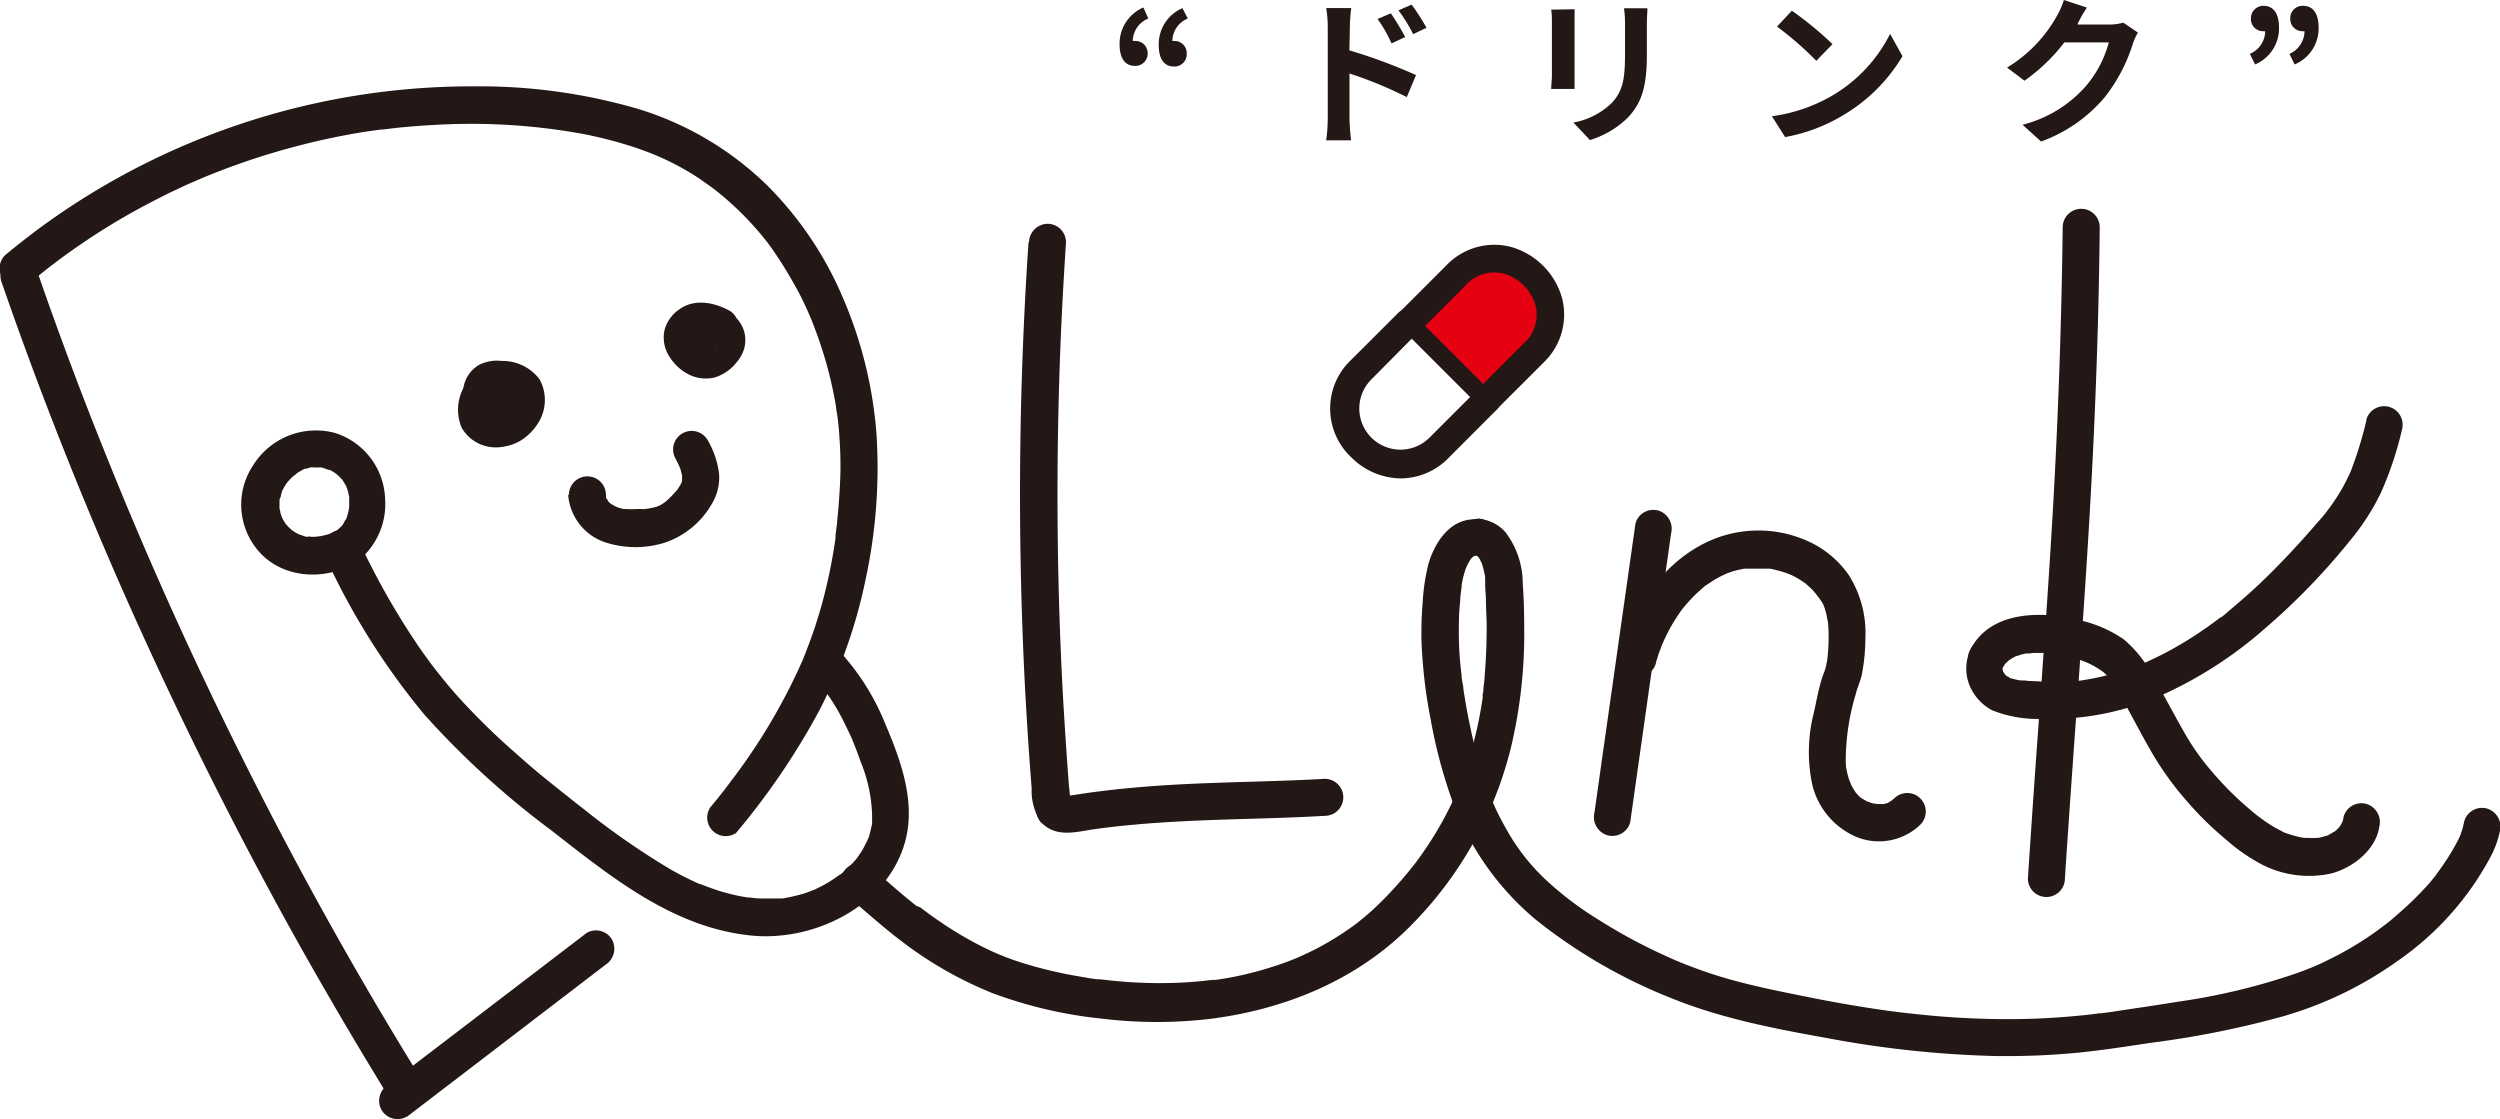
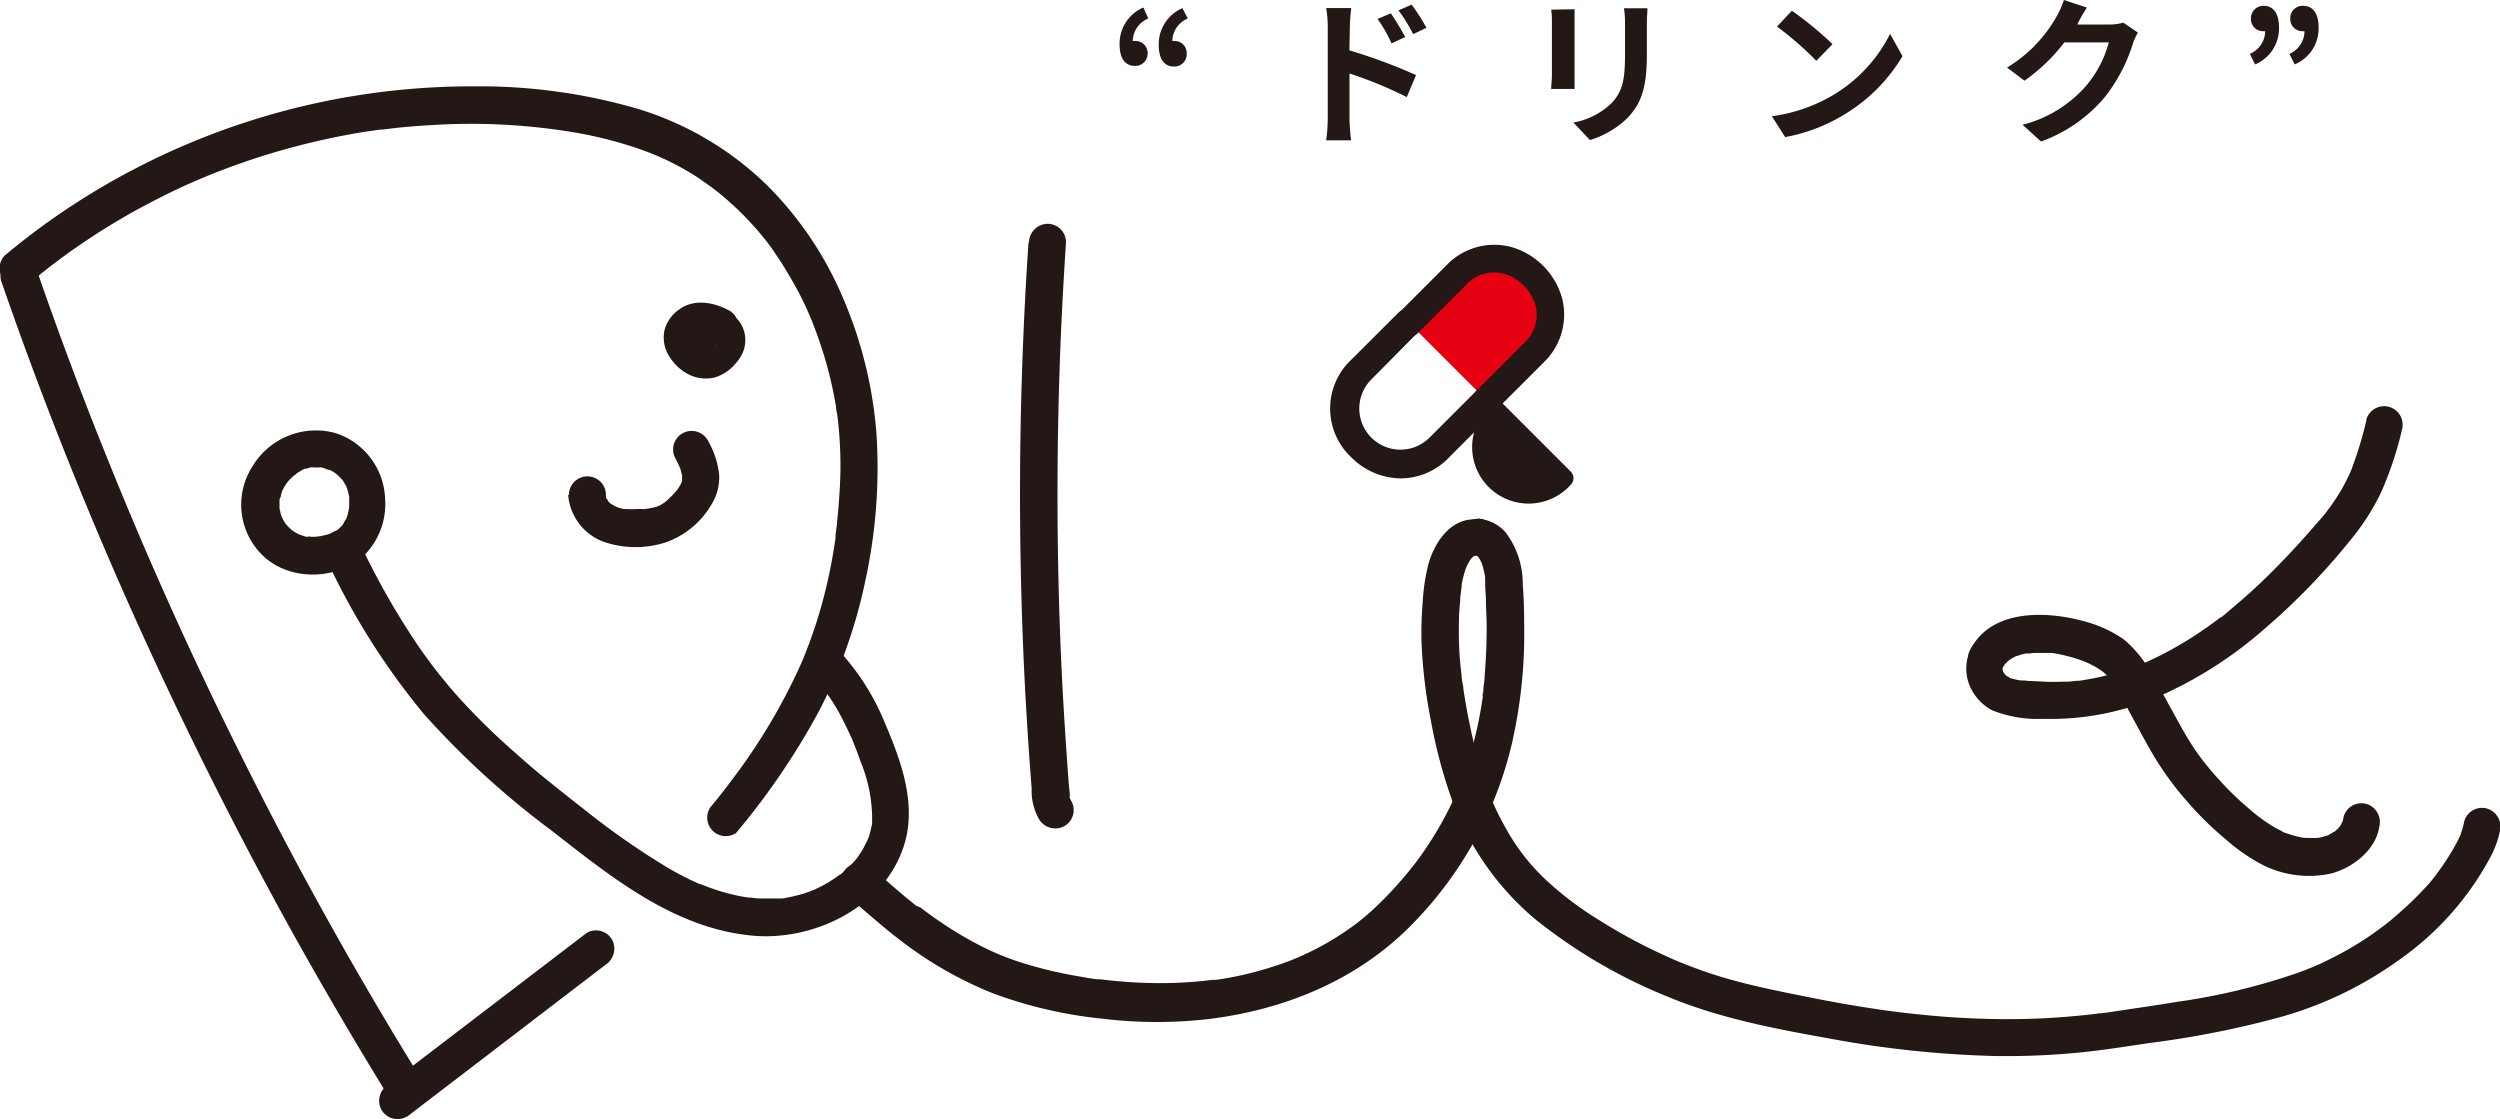
<svg xmlns="http://www.w3.org/2000/svg" viewBox="0 0 270.12 120.94">
  <defs>
    <style>.cls-1{fill:#e50012;}.cls-2{fill:#231815;}</style>
  </defs>
  <g id="レイヤー_2" data-name="レイヤー 2">
    <g id="レイヤー_1-2" data-name="レイヤー 1">
      <path class="cls-1" d="M160.61,43.25l-8.41-8.41,5.09-5.09c5.6-5.61,14,2.81,8.41,8.41Z" />
-       <path class="cls-2" d="M112.6,88.94c1.6,1.63,3.83.9,5.8.63s4-.47,6-.62c4-.3,8-.4,12-.52,2.25-.07,4.5-.15,6.74-.28a2,2,0,0,0,0-4c-4.88.28-9.76.32-14.64.55-2.51.12-5,.29-7.51.55-1.4.15-2.8.32-4.19.53l-.83.13c-.09,0-.83.11-.35.07a3,3,0,0,0-.68,0c.18-.17.75.44.44.12a2,2,0,0,0-2.83,2.83Z" />
-       <path class="cls-2" d="M178.94,71.52c.15-.47.3-1,.48-1.41.08-.24.17-.47.27-.7-.13.3.12-.27.18-.39a18.22,18.22,0,0,1,1.48-2.61c.14-.21.28-.41.43-.61s.08-.1,0,0l.24-.29c.33-.4.69-.79,1.06-1.16s.67-.62,1-.92.09-.07,0,0a3.15,3.15,0,0,1,.29-.22l.69-.45a11.85,11.85,0,0,1,1.21-.66l.34-.15c-.32.13,0,0,0,0,.23-.08.45-.17.69-.24.39-.11.78-.19,1.18-.27s0,0,0,0l.33,0c.24,0,.48,0,.73,0,.44,0,.87,0,1.3,0l.25,0c-.43,0-.15,0,0,0,.27,0,.54.09.8.15a11.83,11.83,0,0,1,1.16.34c.15.06.56.23.2.07.24.1.49.22.72.34a9.49,9.49,0,0,1,1,.63c.06,0,.32.24.12.08s0,0,.1.09.35.31.52.47.28.31.42.47-.15-.25.12.15A9,9,0,0,1,197,65.3c0,.06.12.32,0,0l.15.41a8.19,8.19,0,0,1,.23.85c0,.15.12.6.12.59s.05.58.06.83a20.06,20.06,0,0,1-.16,3.55c0-.2-.06.3-.09.41a3.94,3.94,0,0,1-.14.49c-.11.31-.24.62-.34.94-.35,1.16-.57,2.38-.83,3.57a17.07,17.07,0,0,0-.24,7.59,8.21,8.21,0,0,0,4.6,5.8,6.43,6.43,0,0,0,7.13-1.23,2,2,0,1,0-2.83-2.83c-.1.1-.56.44-.22.23-.09,0-.67.35-.24.17a6.6,6.6,0,0,1-.63.2c-.09,0-.38,0,0,0a2.73,2.73,0,0,1-.41,0h-.34c-.06,0-.42,0-.15,0s-.3-.06-.4-.09-.71-.27-.33-.09a6.65,6.65,0,0,1-.74-.41s-.24-.2-.07,0-.09-.09-.13-.13a6.51,6.51,0,0,1-.51-.54c-.2-.25.15.22,0,0l-.19-.31a5.22,5.22,0,0,1-.39-.74c.16.35-.11-.31-.14-.39-.07-.24-.14-.48-.19-.72s-.11-.5-.15-.75c.06.37,0-.27,0-.4A25,25,0,0,1,200.51,75c.17-.73.51-1.4.66-2.12a21.08,21.08,0,0,0,.38-3.88,11.73,11.73,0,0,0-1.77-6.83,10.72,10.72,0,0,0-4.42-3.69A13,13,0,0,0,183.6,59c-4.31,2.4-7.13,6.87-8.51,11.5a2,2,0,1,0,3.85,1.06Z" />
      <path class="cls-2" d="M35.23,60.34A76.85,76.85,0,0,0,45.85,77.21,93,93,0,0,0,59.61,89.75c6.42,5,13.12,10.48,21.53,11.33,6.84.7,14.81-3.21,16.68-10.23,1.17-4.4-.61-9-2.32-13a25.56,25.56,0,0,0-3.91-6.47l-.77-.92a2,2,0,0,0-2.83,0,2,2,0,0,0,0,2.82c.24.3.5.6.74.89l.37.45.21.25c.13.16-.18-.24-.17-.21a.9.9,0,0,0,.15.19A21.14,21.14,0,0,1,91,77.65c.35.67.67,1.36,1,2.06-.13-.3.11.25.14.34l.27.68c.2.5.38,1,.56,1.52a16.4,16.4,0,0,1,1.26,5.88c0,.24,0,.48,0,.72s0-.09,0-.11,0,.16,0,.24a11.67,11.67,0,0,1-.29,1.2c0,.15-.1.31-.16.46l-.09.23c-.09.27.16-.28,0,0s-.33.68-.53,1-.38.59-.59.88c.2-.28,0,0-.09.11s-.29.33-.44.49-.51.51-.77.75l-.45.38-.06,0-.13.1a14.49,14.49,0,0,1-2,1.24l-.46.22-.24.11c.35-.17.08,0,0,0-.37.15-.75.29-1.13.41a19,19,0,0,1-2.26.52l.11,0-.34,0-.51,0c-.39,0-.79,0-1.18,0s-1,0-1.48-.1c0,0-.34,0-.15,0s-.15,0-.15,0l-.82-.14a21.51,21.51,0,0,1-2.73-.72c-.43-.15-.86-.3-1.28-.47l-.3-.12c-.32-.13.22.1-.1,0l-.68-.31q-1.35-.63-2.64-1.38A82.53,82.53,0,0,1,63,87.36l-.27-.21-.52-.4-1-.8c-.63-.49-1.26-1-1.88-1.5q-1.8-1.44-3.53-3a73.62,73.62,0,0,1-6.07-5.91c-.92-1-1.8-2.08-2.66-3.17l-.14-.18,0,0-.29-.38c-.22-.29-.43-.59-.65-.89-.44-.6-.87-1.22-1.28-1.85a81.3,81.3,0,0,1-4.86-8.39c-.41-.81-.81-1.62-1.2-2.44a2,2,0,0,0-2.74-.72,2.05,2.05,0,0,0-.71,2.74Z" />
      <path class="cls-2" d="M.12,30.34Q6.4,48.49,14.24,66t17,34.11q5.21,9.39,10.85,18.54a2,2,0,0,0,3.46-2Q35.55,100.5,27,83.53c-5.67-11.23-10.87-22.7-15.5-34.24q-4-9.91-7.49-20a2,2,0,0,0-2.46-1.4A2,2,0,0,0,.12,30.34Z" />
      <path class="cls-2" d="M3.41,30.41q.8-.66,1.59-1.29l.33-.26c.52-.41-.15.11.16-.12l.9-.68c1.07-.8,2.17-1.56,3.28-2.3a72.89,72.89,0,0,1,7-4.09c1.18-.62,2.39-1.2,3.6-1.75l.85-.37.47-.2.18-.08c.63-.27,1.27-.52,1.91-.77a77.61,77.61,0,0,1,7.6-2.5,78.45,78.45,0,0,1,8-1.74L41.12,14c-.34,0,.1,0,.18,0l.51-.06,1-.12c1.36-.14,2.72-.25,4.09-.32a67.26,67.26,0,0,1,16.24,1c1.44.29,2.86.63,4.27,1.06A33.44,33.44,0,0,1,71.38,17a30.17,30.17,0,0,1,3.33,1.75c.51.31,1,.63,1.49,1,.22.15.44.3.65.46l.36.26c.47.35-.3-.24.15.12a33.4,33.4,0,0,1,4.92,4.81l.56.69c.23.3.06.08,0,0l.32.43c.35.47.69,1,1,1.45.65,1,1.24,2,1.8,3s1.07,2.07,1.53,3.14c0,0,.22.53.11.26l.11.26c.1.25.2.51.29.76.23.59.44,1.18.64,1.78A44,44,0,0,1,90.34,44c0,.3.09.6.13.9,0-.08,0-.39,0,0l.06.45c.07.63.13,1.26.17,1.89.08,1.14.12,2.28.11,3.43s-.09,2.55-.19,3.82c-.05.61-.1,1.22-.17,1.83,0,.33-.07.66-.11,1l-.06.49c0,.15,0,.13,0,0,0,.1,0,.19,0,.29a57,57,0,0,1-1.51,7.3c-.32,1.13-.67,2.26-1.07,3.37-.19.54-.39,1.07-.6,1.6-.1.28-.22.56-.33.84,0,.06-.15.35,0,0l-.21.49a64,64,0,0,1-7.58,12.7c-.73,1-1.34,1.75-2.23,2.83A2,2,0,0,0,79.53,90a78,78,0,0,0,9-13.24,54.86,54.86,0,0,0,5-14.17,57,57,0,0,0,1.17-15.74A46,46,0,0,0,91,32a38.1,38.1,0,0,0-8.26-12.12,34.29,34.29,0,0,0-13.89-8.14,61.18,61.18,0,0,0-17.7-2.41A78.88,78.88,0,0,0,4,24.85c-1.17.88-2.33,1.79-3.46,2.73a2,2,0,0,0,0,2.83,2.05,2.05,0,0,0,2.83,0Z" />
      <path class="cls-2" d="M44,120.64l21.41-16.39a2.06,2.06,0,0,0,.71-2.74,2,2,0,0,0-2.73-.71L41.94,117.19a2.05,2.05,0,0,0-.72,2.73,2,2,0,0,0,2.74.72Z" />
      <path class="cls-2" d="M36.42,57.4a9.72,9.72,0,0,1-1.84.54c-.32.06.47,0,0,0L34,58h-.32c-.06,0-.65-.09-.34,0l-.18,0c-.15,0-.29-.07-.43-.12l-.28-.09c-.46-.13.37.21-.05,0-.21-.11-.41-.21-.61-.34l-.23-.15c-.18-.13-.15-.11.07.06l-.2-.18a5.44,5.44,0,0,1-.48-.48,1.12,1.12,0,0,1-.17-.2l.15.19-.15-.22a6.55,6.55,0,0,1-.32-.58c-.21-.37.07.27,0,0a5.43,5.43,0,0,1-.17-.53c0-.13-.05-.26-.09-.39-.07-.3,0,.48,0,0q0-.39,0-.78c0-.51-.11.42,0-.08,0-.1,0-.2.07-.3s.08-.3.12-.45.23-.55,0-.11c.11-.23.23-.47.36-.69s.17-.27.26-.4c.21-.31,0,0,0,0a6.25,6.25,0,0,1,.61-.65l.31-.27c-.34.3.07,0,.15-.11a9.5,9.5,0,0,1,.88-.5c.28-.15-.41.1.12,0,.15,0,.29-.09.44-.12s.51-.16,0,0a1.83,1.83,0,0,1,.47,0h.31l.31,0c.23,0,.2,0-.07,0,.18-.06.57.12.74.18l.29.1c-.47-.15,0,0,.08,0s.44.25.66.39,0,0,0,0c.15.14.31.27.45.42l.21.22c.35.35-.2-.34.06.08.14.22.27.44.4.67.23.42-.05-.25,0,0,0,.11.08.21.11.32s.13.51.19.78c.09.43,0-.36,0-.07s0,.32,0,.48,0,.55,0,.82,0-.11,0-.12-.07.44-.1.55a8.1,8.1,0,0,1-.24.8c-.13.36,0-.08,0-.1s-.21.41-.26.5a1.82,1.82,0,0,1-.15.23l-.15.23c.17-.21.18-.24,0-.07a7.3,7.3,0,0,0-.56.55c-.16.21.38-.24,0,0a5.33,5.33,0,0,1-.51.31,2,2,0,0,0,2,3.46,7.88,7.88,0,0,0,3.85-7.37,7.76,7.76,0,0,0-5.37-7.08,8,8,0,0,0-8.95,3.58,7.65,7.65,0,0,0,.5,9c2.26,2.8,6.28,3.36,9.49,2a2,2,0,0,0,1.4-2.46,2,2,0,0,0-2.46-1.4Z" />
      <path class="cls-2" d="M111.13,26.18a404.48,404.48,0,0,0-.34,48.87c.13,2.23.26,4.46.42,6.69.08,1.15.17,2.31.26,3.46a6.2,6.2,0,0,0,.81,3.34,2.05,2.05,0,0,0,2.74.71,2,2,0,0,0,.72-2.73c-.07-.09-.23-.52-.14-.17,0-.06-.1-.65,0-.22,0-.47-.08-.95-.12-1.42-.08-1.08-.16-2.15-.23-3.22q-.21-3-.38-5.95-.33-5.94-.48-11.9-.3-11.91.1-23.83c.15-4.55.39-9.09.69-13.63a2,2,0,0,0-2-2,2.05,2.05,0,0,0-2,2Z" />
-       <path class="cls-2" d="M50.52,41.23a5,5,0,0,0-.63,5,4.24,4.24,0,0,0,4.17,2.08,5.26,5.26,0,0,0,2.33-.79,5.86,5.86,0,0,0,1.69-1.71A4.65,4.65,0,0,0,58.31,41a5,5,0,0,0-4.06-2,4.38,4.38,0,0,0-2.5.43,3.52,3.52,0,0,0-1.64,2.28,8.08,8.08,0,0,0-.27,2.13A3.75,3.75,0,0,0,51,46.5a4.07,4.07,0,0,0,5.45,0,3.52,3.52,0,0,0,1-3,3.18,3.18,0,0,0-1.94-2.6,3.23,3.23,0,0,0-3,.23,2.64,2.64,0,0,0-1.24,2.11,2.13,2.13,0,0,0,3.16,2,2,2,0,0,0,.72-2.73,1.94,1.94,0,0,0-1.2-.92h0l.48.2,0,0,.4.31,0,0,.32.4,0,0,.2.48V42.8l.07.53a.2.2,0,0,1,0-.11l-.07.53a.27.27,0,0,1,0-.12l-.2.48a.47.47,0,0,1,0-.1l-.31.41a1,1,0,0,1,.14-.15l-.4.32a1.17,1.17,0,0,1,.28-.17l-.48.2.26-.07-.53.07a1.34,1.34,0,0,1,.4,0l-.53-.07a1.68,1.68,0,0,1,.32.09l-.47-.2a1.64,1.64,0,0,1,.29.16l-.41-.31a1.8,1.8,0,0,1,.2.19l-.32-.4a1.29,1.29,0,0,1,.19.32l-.21-.48a1.46,1.46,0,0,1,.09.36l-.07-.53a2.28,2.28,0,0,1,0,.37l.07-.53a2.11,2.11,0,0,1-.12.43l.2-.48a2.11,2.11,0,0,1-.18.33l.31-.41a1.44,1.44,0,0,1-.27.28l.41-.31a1.91,1.91,0,0,1-.41.24l.47-.2a2.39,2.39,0,0,1-.54.15l.53-.08a2.62,2.62,0,0,1-.56,0l.53.07a2.66,2.66,0,0,1-.55-.16l.48.2a2.71,2.71,0,0,1-.37-.21l.41.31a1.65,1.65,0,0,1-.3-.29l.31.4a2.08,2.08,0,0,1-.2-.36l.2.48a2.47,2.47,0,0,1-.11-.47l.07.53a4.26,4.26,0,0,1,0-1l-.07.53a5.19,5.19,0,0,1,.28-1.24l-.2.48a1.74,1.74,0,0,1,.18-.33l-.31.4a1.28,1.28,0,0,1,.26-.26l-.41.31.22-.12-.47.2a1.82,1.82,0,0,1,.4-.11l-.53.07a5.46,5.46,0,0,1,1.34,0l-.53-.07a4.33,4.33,0,0,1,1.07.28l-.48-.2a2.41,2.41,0,0,1,.54.32l-.4-.31a2,2,0,0,1,.29.29l-.31-.41a1.92,1.92,0,0,1,.25.44l-.2-.47a2.18,2.18,0,0,1,.11.44l-.07-.53a3.14,3.14,0,0,1,0,.75l.07-.53a3.65,3.65,0,0,1-.22.8l.2-.48a4.67,4.67,0,0,1-.42.72l.31-.41a3.94,3.94,0,0,1-.64.65l.4-.32a3.41,3.41,0,0,1-.78.46l.48-.21a3.17,3.17,0,0,1-.73.2l.54-.07a3.3,3.3,0,0,1-.77,0l.53.07a2.73,2.73,0,0,1-.68-.18l.48.2a2.4,2.4,0,0,1-.46-.27l.41.32a2.5,2.5,0,0,1-.33-.32l.31.41a2.75,2.75,0,0,1-.24-.41l.2.48a2.85,2.85,0,0,1-.13-.48l.08.53a2.25,2.25,0,0,1,0-.58l-.07.53a3.73,3.73,0,0,1,.27-.92l-.2.48a5.61,5.61,0,0,1,.51-.93,2,2,0,0,0-.72-2.74,2,2,0,0,0-2.73.72Z" />
      <path class="cls-2" d="M78.8,33.56c-1.6-.88-3.73-1.31-5.33-.18a3.89,3.89,0,0,0-1.68,2.33,3.8,3.8,0,0,0,.66,3,5.18,5.18,0,0,0,1.89,1.71,4.12,4.12,0,0,0,2.9.36,4.83,4.83,0,0,0,2.29-1.56,4.21,4.21,0,0,0,.85-1.46A3.51,3.51,0,0,0,80.45,36a3.49,3.49,0,0,0-5.78-1.77,2,2,0,0,0-.59,1.42,2,2,0,0,0,2,2,2.24,2.24,0,0,0,1.41-.59l.06,0-.41.31a1.8,1.8,0,0,1,.35-.21l-.47.2a2.79,2.79,0,0,1,.39-.1l-.53.07a1.88,1.88,0,0,1,.41,0l-.53-.07a1.74,1.74,0,0,1,.39.11l-.48-.2a1.38,1.38,0,0,1,.29.17l-.4-.31.23.23-.31-.4a1.6,1.6,0,0,1,.2.34l-.2-.48a1.69,1.69,0,0,1,.12.44l-.07-.53a1.7,1.7,0,0,1,0,.39l.07-.53a1.89,1.89,0,0,1-.09.34l.2-.48a2.07,2.07,0,0,1-.27.45l.31-.41a4.56,4.56,0,0,1-.77.75l.4-.31a2.83,2.83,0,0,1-.47.29l.47-.2A1.64,1.64,0,0,1,76,37l.53-.07a1.88,1.88,0,0,1-.53,0l.53.07a3.23,3.23,0,0,1-.51-.14l.47.2a2.88,2.88,0,0,1-.65-.39l.4.31a4.25,4.25,0,0,1-.6-.6l.32.4a3.22,3.22,0,0,1-.39-.64l.2.48a2.32,2.32,0,0,1-.13-.45l.07.53a2.54,2.54,0,0,1,0-.39l-.07.53a1.82,1.82,0,0,1,.11-.38l-.2.48a2.3,2.3,0,0,1,.23-.4l-.31.41a2,2,0,0,1,.38-.39l-.41.32a2.25,2.25,0,0,1,.47-.28l-.48.2a2.73,2.73,0,0,1,.56-.15l-.53.07a2.89,2.89,0,0,1,.72,0l-.53-.07a4.3,4.3,0,0,1,1.1.31l-.48-.2a5,5,0,0,1,.52.25,2.06,2.06,0,0,0,1.54.2,2,2,0,0,0,.48-3.65Z" />
      <path class="cls-2" d="M61.39,53.46a5.89,5.89,0,0,0,3.86,5.09,10.58,10.58,0,0,0,6.65.06,9.29,9.29,0,0,0,4.95-4.06,5.59,5.59,0,0,0,.85-3.31,9.55,9.55,0,0,0-1.24-3.69,2,2,0,0,0-2.73-.72A2,2,0,0,0,73,49.57c.15.3.39.76.47,1,0-.1.1.32.12.38s.15.63.1.32a3.37,3.37,0,0,1,0,.55c0,.23.06-.2,0,.15-.16.54.18-.26-.09.25a3.5,3.5,0,0,1-.24.42c-.09.14-.18.28-.28.41.2-.26-.2.21-.2.21-.22.24-.45.48-.69.7,0,0-.47.4-.19.19-.13.1-.27.19-.41.28a2.45,2.45,0,0,1-.74.35A10.8,10.8,0,0,1,69.7,55c-.68.11.35,0-.34,0l-.54,0a9.61,9.61,0,0,1-1.2,0l-.22,0c.14,0,.14,0,0,0l-.52-.13c-.08,0-.62-.29-.25-.08l-.39-.22c-.13-.08-.31-.22-.09,0-.14-.11-.26-.24-.39-.36s0,.11-.06-.07-.16-.24-.23-.36c-.24-.44.09.32,0-.16s0,.33,0-.15a2,2,0,1,0-4,0Z" />
      <path class="cls-2" d="M91.4,96.7c2.06,1.7,4,3.49,6.16,5.11a41.76,41.76,0,0,0,9.66,5.49,47.69,47.69,0,0,0,12,2.78,48.84,48.84,0,0,0,11.59,0c7.83-1,15.33-4,21.05-9.5a41.3,41.3,0,0,0,11.41-19.87,53.26,53.26,0,0,0,1.42-11.59c0-2,0-4-.16-6a9.18,9.18,0,0,0-1.84-5.58,4.23,4.23,0,0,0-2.49-1.42,2.05,2.05,0,0,0-2.46,1.4,2,2,0,0,0,1.4,2.46c.1,0,.59.08.34,0s-.07,0,0,0l.24.15c-.05,0-.22-.24-.13-.08a1.39,1.39,0,0,0,.21.21c.15.12-.07-.09-.09-.12s.14.22.2.33.25.53.11.16c.06.18.13.36.18.54a10.51,10.51,0,0,1,.27,1.21c-.06-.35,0-.07,0,.12s0,.44,0,.66c0,.5.06,1,.08,1.51,0,1,.07,1.92.08,2.88,0,1.83-.06,3.66-.22,5.48,0,.44-.08.87-.13,1.31,0,.22,0,.43-.08.65,0,.05-.06.44,0,.19s0,.16,0,.2c-.13.88-.28,1.76-.46,2.63a42.65,42.65,0,0,1-1.38,5.1q-.42,1.2-.9,2.37c.14-.34-.08.17-.12.27l-.27.58c-.19.42-.39.83-.59,1.23a37.85,37.85,0,0,1-2.72,4.54q-.37.54-.78,1.08l-.23.3s.16-.2,0,0l-.48.6c-.6.74-1.23,1.46-1.88,2.16s-1.32,1.37-2,2c-.3.28-.62.55-.93.82l-.52.42-.29.24c-.26.2.21-.16,0,0a31.67,31.67,0,0,1-4.6,2.88c-.38.19-.77.38-1.17.56-.19.1-.39.18-.59.27,0,0-.3.13-.1.05s-.29.11-.28.11c-.8.33-1.62.62-2.45.88a36.6,36.6,0,0,1-5.28,1.28l-.65.1c-.09,0-.69.1-.31,0l-1.32.15c-.91.09-1.83.15-2.75.19a49.49,49.49,0,0,1-5.58-.11q-1.35-.1-2.7-.27l-.21,0-.12,0-.67-.09-1.44-.25a45.79,45.79,0,0,1-5.67-1.34,28.17,28.17,0,0,1-4.93-2,38.91,38.91,0,0,1-4.34-2.6c-.65-.44-1.28-.9-1.9-1.37-.4-.3.13.11-.14-.11L99,97.87l-.84-.68c-.94-.77-1.85-1.57-2.76-2.36l-1.13-1a2,2,0,0,0-2.83,0,2,2,0,0,0,0,2.82Z" />
-       <path class="cls-2" d="M176.71,56.56l-3.5,24.64-.93,6.59a2.05,2.05,0,0,0,1.4,2.46,2,2,0,0,0,2.46-1.4l3.49-24.64.93-6.59a2.05,2.05,0,0,0-1.39-2.46,2,2,0,0,0-2.46,1.4Z" />
      <path class="cls-2" d="M159.64,56.13c-2.84-.24-4.59,2.38-5.29,4.77a21.47,21.47,0,0,0-.63,4.14,39.66,39.66,0,0,0-.13,4.22,54.2,54.2,0,0,0,1,8.52A54.48,54.48,0,0,0,156.73,86,30.28,30.28,0,0,0,166,99.42a57.24,57.24,0,0,0,14.61,8.44c5.4,2.19,11.19,3.3,16.9,4.32a112.44,112.44,0,0,0,18,1.92,80.44,80.44,0,0,0,8.36-.3c2.87-.25,5.72-.71,8.56-1.13a101.54,101.54,0,0,0,14.15-2.83,40.53,40.53,0,0,0,12.63-6.12,31.9,31.9,0,0,0,9.76-10.9,10.63,10.63,0,0,0,1.14-3,2.05,2.05,0,0,0-1.4-2.46,2,2,0,0,0-2.46,1.4,7.11,7.11,0,0,1-.32,1.18c0,.08-.23.55,0,.09a2.55,2.55,0,0,1-.13.29c-.11.26-.24.51-.37.75a25.09,25.09,0,0,1-1.8,2.87l-.51.71h0l-.21.26c-.31.39-.63.77-1,1.14a31.86,31.86,0,0,1-2.5,2.43c-.42.38-.86.76-1.3,1.12l-.37.29c-.07.05-.39.3-.11.08l-.73.55c-.92.67-1.87,1.29-2.84,1.86s-1.93,1.07-2.92,1.54q-.39.2-.78.36c-.13.06-.69.3-.31.14-.53.22-1.06.43-1.6.63a69.16,69.16,0,0,1-13.1,3.18c-2.44.4-4.89.75-7.33,1.12l-.94.13-.22,0-.42.06c-.72.09-1.43.17-2.14.23-1.35.13-2.71.22-4.07.28-2.72.11-5.45.08-8.18-.07-1.38-.07-2.76-.18-4.14-.32-.67-.06-1.33-.14-2-.21l-1-.12-.92-.12q-4.36-.61-8.68-1.49c-2.85-.57-5.72-1.14-8.51-1.93-1.22-.34-2.42-.74-3.61-1.18-1.35-.5-2.15-.83-3.36-1.39a58,58,0,0,1-6.94-3.74,35.93,35.93,0,0,1-5.77-4.33,22.44,22.44,0,0,1-4.48-5.77c-.3-.53-.58-1.07-.85-1.61-.13-.27-.26-.55-.38-.83l-.21-.46c-.06-.13-.05-.12,0,0,0-.09-.08-.19-.11-.28a33.46,33.46,0,0,1-1.26-3.65,69.47,69.47,0,0,1-1.71-8.08c0-.31-.1-.62-.14-.93l-.06-.42c0,.34,0-.1,0-.18-.08-.64-.15-1.29-.2-1.93-.09-1.32-.12-2.64-.08-4,0-.7.07-1.41.13-2.11,0-.36.06-.71.1-1.06l.06-.48c0,.36,0-.09,0-.17a9.79,9.79,0,0,1,.36-1.49c0-.12.32-.78.11-.35.11-.24.23-.47.36-.7s.15-.2.21-.31-.32.3,0,0l.2-.2c.27-.29-.23.07,0,0s.25-.19.3-.16l-.12.05c-.16.07-.15.07,0,0,.33.07-.08-.11-.13,0,0,0,.4,0,.44,0a2,2,0,0,0,2-2,2,2,0,0,0-2-2Z" />
      <path class="cls-2" d="M255.69,45.39A42.46,42.46,0,0,1,254,50.91c-.11.27.15-.3,0,0a2,2,0,0,0-.1.21c-.08.19-.17.37-.26.55-.17.36-.35.71-.55,1.06a22.31,22.31,0,0,1-1.29,2l-.33.44-.19.26c-.17.23.21-.25,0,0s-.57.7-.86,1c-.64.75-1.29,1.48-1.95,2.21-1.41,1.55-2.87,3.06-4.39,4.5-.78.73-1.58,1.45-2.4,2.14-.38.33-.77.65-1.16,1l-.55.44c-.26.2.2-.15-.07,0l-.4.3a40.83,40.83,0,0,1-5.26,3.37c-.44.24-.88.46-1.32.67l-.71.34-.43.19a29,29,0,0,1-3,1.06,25.51,25.51,0,0,1-3,.72l-.69.12-.39.06h-.07c-.38,0-.76.08-1.13.1-.88,0-1.76.06-2.64,0l-1.41-.07q-.36,0-.72-.06l-.31,0c-.39,0,.25,0,0,0s-.74-.12-1.1-.22c-.09,0-.62-.21-.25-.07s-.48-.35-.11-.06c-.09-.07-.17-.16-.26-.24-.26-.22,0,.11-.07-.06l-.14-.22c-.25-.38.05.3-.07-.14a1.68,1.68,0,0,0-.06-.24c-.07-.2,0,.31,0-.06s0,0,0,0c0-.09.2-.56,0-.21a2,2,0,0,0-.72-2.74A2,2,0,0,0,213,70a4.85,4.85,0,0,0-.26,3.89,5.35,5.35,0,0,0,2.52,2.86,13.27,13.27,0,0,0,5.48.92,29.34,29.34,0,0,0,12.1-2.24,44.6,44.6,0,0,0,11.9-7.54,71.84,71.84,0,0,0,9.16-9.46,25.32,25.32,0,0,0,3.34-5.16,37.24,37.24,0,0,0,2.29-6.85,2,2,0,0,0-3.86-1.06Z" />
-       <path class="cls-2" d="M222.87,24.55q-.17,14.1-.93,28.2c-.46,8.56-1.09,17.12-1.69,25.67q-.6,8.25-1.14,16.5a2,2,0,1,0,4,0c.61-9.34,1.31-18.67,1.95-28,.59-8.57,1.1-17.14,1.41-25.72q.32-8.32.4-16.64a2,2,0,0,0-2-2,2,2,0,0,0-2,2Z" />
      <path class="cls-2" d="M216.47,72.05l.18-.31c0,.06-.25.26,0,0,.08-.08.43-.42.35-.35s.1-.07.11-.08l.33-.21.34-.18c.11-.06.26-.12.06,0a5.6,5.6,0,0,1,1.06-.31c.21,0,.52-.09.12,0q.34,0,.69-.06c.38,0,.75,0,1.12,0l.66,0,.25,0c.53.05-.26,0,0,0a18.18,18.18,0,0,1,2.55.6c.37.11.73.25,1.09.39-.37-.15,0,0,.18.08s.42.2.62.31a9.87,9.87,0,0,1,.88.54l.22.16-.08-.07.38.34c.09.1.18.23.28.32s-.24-.36-.09-.12c.05.08.11.15.17.23.22.33.44.66.65,1,.49.79,1,1.6,1.4,2.42.9,1.64,1.77,3.31,2.72,4.92a33.68,33.68,0,0,0,3.62,4.94,35,35,0,0,0,4.17,4.09,19.78,19.78,0,0,0,3.86,2.69,11.15,11.15,0,0,0,7.47,1c2.35-.59,4.87-2.54,5.25-5.07a2.05,2.05,0,0,0-1.4-2.46,2,2,0,0,0-2.46,1.4,3.74,3.74,0,0,1-.16.66c.11-.34-.07.1-.15.22l-.15.23c.21-.28,0,0,0,0s-.35.36-.55.52c.25-.2,0,0-.06,0l-.33.2-.25.14s-.41.18-.2.1-.1,0-.11,0l-.36.11-.41.09-.16,0a6.92,6.92,0,0,1-.91,0l-.34,0c-.36,0,.23,0-.13,0a9.72,9.72,0,0,1-1.61-.4c-.28-.08-.54-.19-.82-.28s.46.22.09,0-.53-.27-.79-.42a17.28,17.28,0,0,1-1.75-1.18,1.33,1.33,0,0,1-.19-.14c.32.24.08.07,0,0l-.46-.37-1.09-.94a36.3,36.3,0,0,1-4.16-4.43c-.21-.26-.49-.64-.79-1.06s-.45-.66-.67-1c-.46-.73-.89-1.49-1.31-2.25-.94-1.68-1.82-3.39-2.8-5a12.51,12.51,0,0,0-3.16-4A13.75,13.75,0,0,0,225,67.08C221,66,215.27,65.86,213,70a2,2,0,1,0,3.45,2Z" />
      <path class="cls-2" d="M160.61,44.75a1.45,1.45,0,0,1-1.06-.44,1.49,1.49,0,0,1,0-2.12l5.09-5.09A4.11,4.11,0,0,0,165.91,33a5,5,0,0,0-3.43-3.43,4.11,4.11,0,0,0-4.13,1.27l-5.09,5.09a1.5,1.5,0,1,1-2.12-2.12l5.09-5.09a7.16,7.16,0,0,1,7-2.05,8,8,0,0,1,5.55,5.55,7.16,7.16,0,0,1-2.05,7l-5.09,5.09A1.48,1.48,0,0,1,160.61,44.75Z" />
-       <path class="cls-2" d="M160.61,44.25a1,1,0,0,1-.71-.29l-8.41-8.41a1,1,0,1,1,1.41-1.41l8.41,8.41a1,1,0,0,1,0,1.41A1,1,0,0,1,160.61,44.25Z" />
+       <path class="cls-2" d="M160.61,44.25a1,1,0,0,1-.71-.29a1,1,0,1,1,1.41-1.41l8.41,8.41a1,1,0,0,1,0,1.41A1,1,0,0,1,160.61,44.25Z" />
      <path class="cls-2" d="M151.38,51.69A7.67,7.67,0,0,1,146,49.41a7.23,7.23,0,0,1,0-10.54l5.1-5.09a1.5,1.5,0,0,1,2.12,2.12L148.17,41a4.44,4.44,0,0,0,6.29,6.28l5.09-5.09a1.5,1.5,0,1,1,2.12,2.12l-5.09,5.1A7.26,7.26,0,0,1,151.38,51.69Z" />
      <path class="cls-2" d="M124.07,2a2.68,2.68,0,0,0-1.68,2.43.62.62,0,0,1,.19,0A1.31,1.31,0,0,1,124,5.68a1.33,1.33,0,0,1-1.37,1.44c-1.1,0-1.66-.86-1.66-2.31a4.24,4.24,0,0,1,2.57-4Zm4.27,0a2.67,2.67,0,0,0-1.67,2.43.58.58,0,0,1,.18,0,1.3,1.3,0,0,1,1.37,1.32,1.33,1.33,0,0,1-1.37,1.44c-1.09,0-1.65-.86-1.65-2.31a4.24,4.24,0,0,1,2.56-4Z" />
      <path class="cls-2" d="M145.8,5.44A59.46,59.46,0,0,1,153,8.11l-1,2.38a44.36,44.36,0,0,0-6.19-2.55v4.84c0,.48.08,1.67.17,2.38h-2.69a17.43,17.43,0,0,0,.17-2.38V2.94a12.13,12.13,0,0,0-.17-2.07H146a18.28,18.28,0,0,0-.15,2.07Zm4.55-.75a14.23,14.23,0,0,0-1.51-2.64l1.44-.61A29.37,29.37,0,0,1,151.83,4Zm2.34-1a16.58,16.58,0,0,0-1.59-2.57L152.52.5A22.62,22.62,0,0,1,154.13,3Z" />
      <path class="cls-2" d="M170.13,1c0,.38,0,.76,0,1.3V8.13c0,.42,0,1.09,0,1.48H167.6c0-.32.08-1,.08-1.5V2.34a10,10,0,0,0-.07-1.3ZM178,.89c0,.48-.06,1-.06,1.71V6c0,3.67-.72,5.25-2,6.65a9.93,9.93,0,0,1-4.15,2.48L170,13.24a7.92,7.92,0,0,0,4.19-2.16c1.16-1.28,1.39-2.56,1.39-5.23V2.6a11.76,11.76,0,0,0-.11-1.71Z" />
      <path class="cls-2" d="M198,10.31a16.08,16.08,0,0,0,6.22-6.65l1.34,2.41a18.23,18.23,0,0,1-6.33,6.33,18.56,18.56,0,0,1-6.35,2.41l-1.43-2.25A17.54,17.54,0,0,0,198,10.31Zm0-5.54-1.75,1.8A36,36,0,0,0,192,2.87l1.61-1.71A37.49,37.49,0,0,1,198,4.77Z" />
      <path class="cls-2" d="M231,3.52a6.45,6.45,0,0,0-.56,1.24,18.08,18.08,0,0,1-3,5.71,16.12,16.12,0,0,1-6.91,4.82l-2-1.81a13.51,13.51,0,0,0,6.89-4.23,11.94,11.94,0,0,0,2.43-4.67h-4.8a19.54,19.54,0,0,1-4.31,4.14L216.86,7.3a15.14,15.14,0,0,0,5.34-5.5A9,9,0,0,0,223,0l2.49.82c-.41.6-.83,1.37-1,1.75l0,.08h3.44a5.54,5.54,0,0,0,1.49-.2Z" />
      <path class="cls-2" d="M243.09,5.82a2.69,2.69,0,0,0,1.66-2.45.5.5,0,0,1-.17,0,1.3,1.3,0,0,1-1.37-1.32A1.34,1.34,0,0,1,244.58.63c1.08,0,1.66.86,1.66,2.33a4.21,4.21,0,0,1-2.58,4Zm4.28,0A2.71,2.71,0,0,0,249,3.37a.5.5,0,0,1-.17,0,1.3,1.3,0,0,1-1.37-1.32A1.33,1.33,0,0,1,248.86.63c1.07,0,1.66.86,1.66,2.33a4.2,4.2,0,0,1-2.59,4Z" />
    </g>
  </g>
</svg>